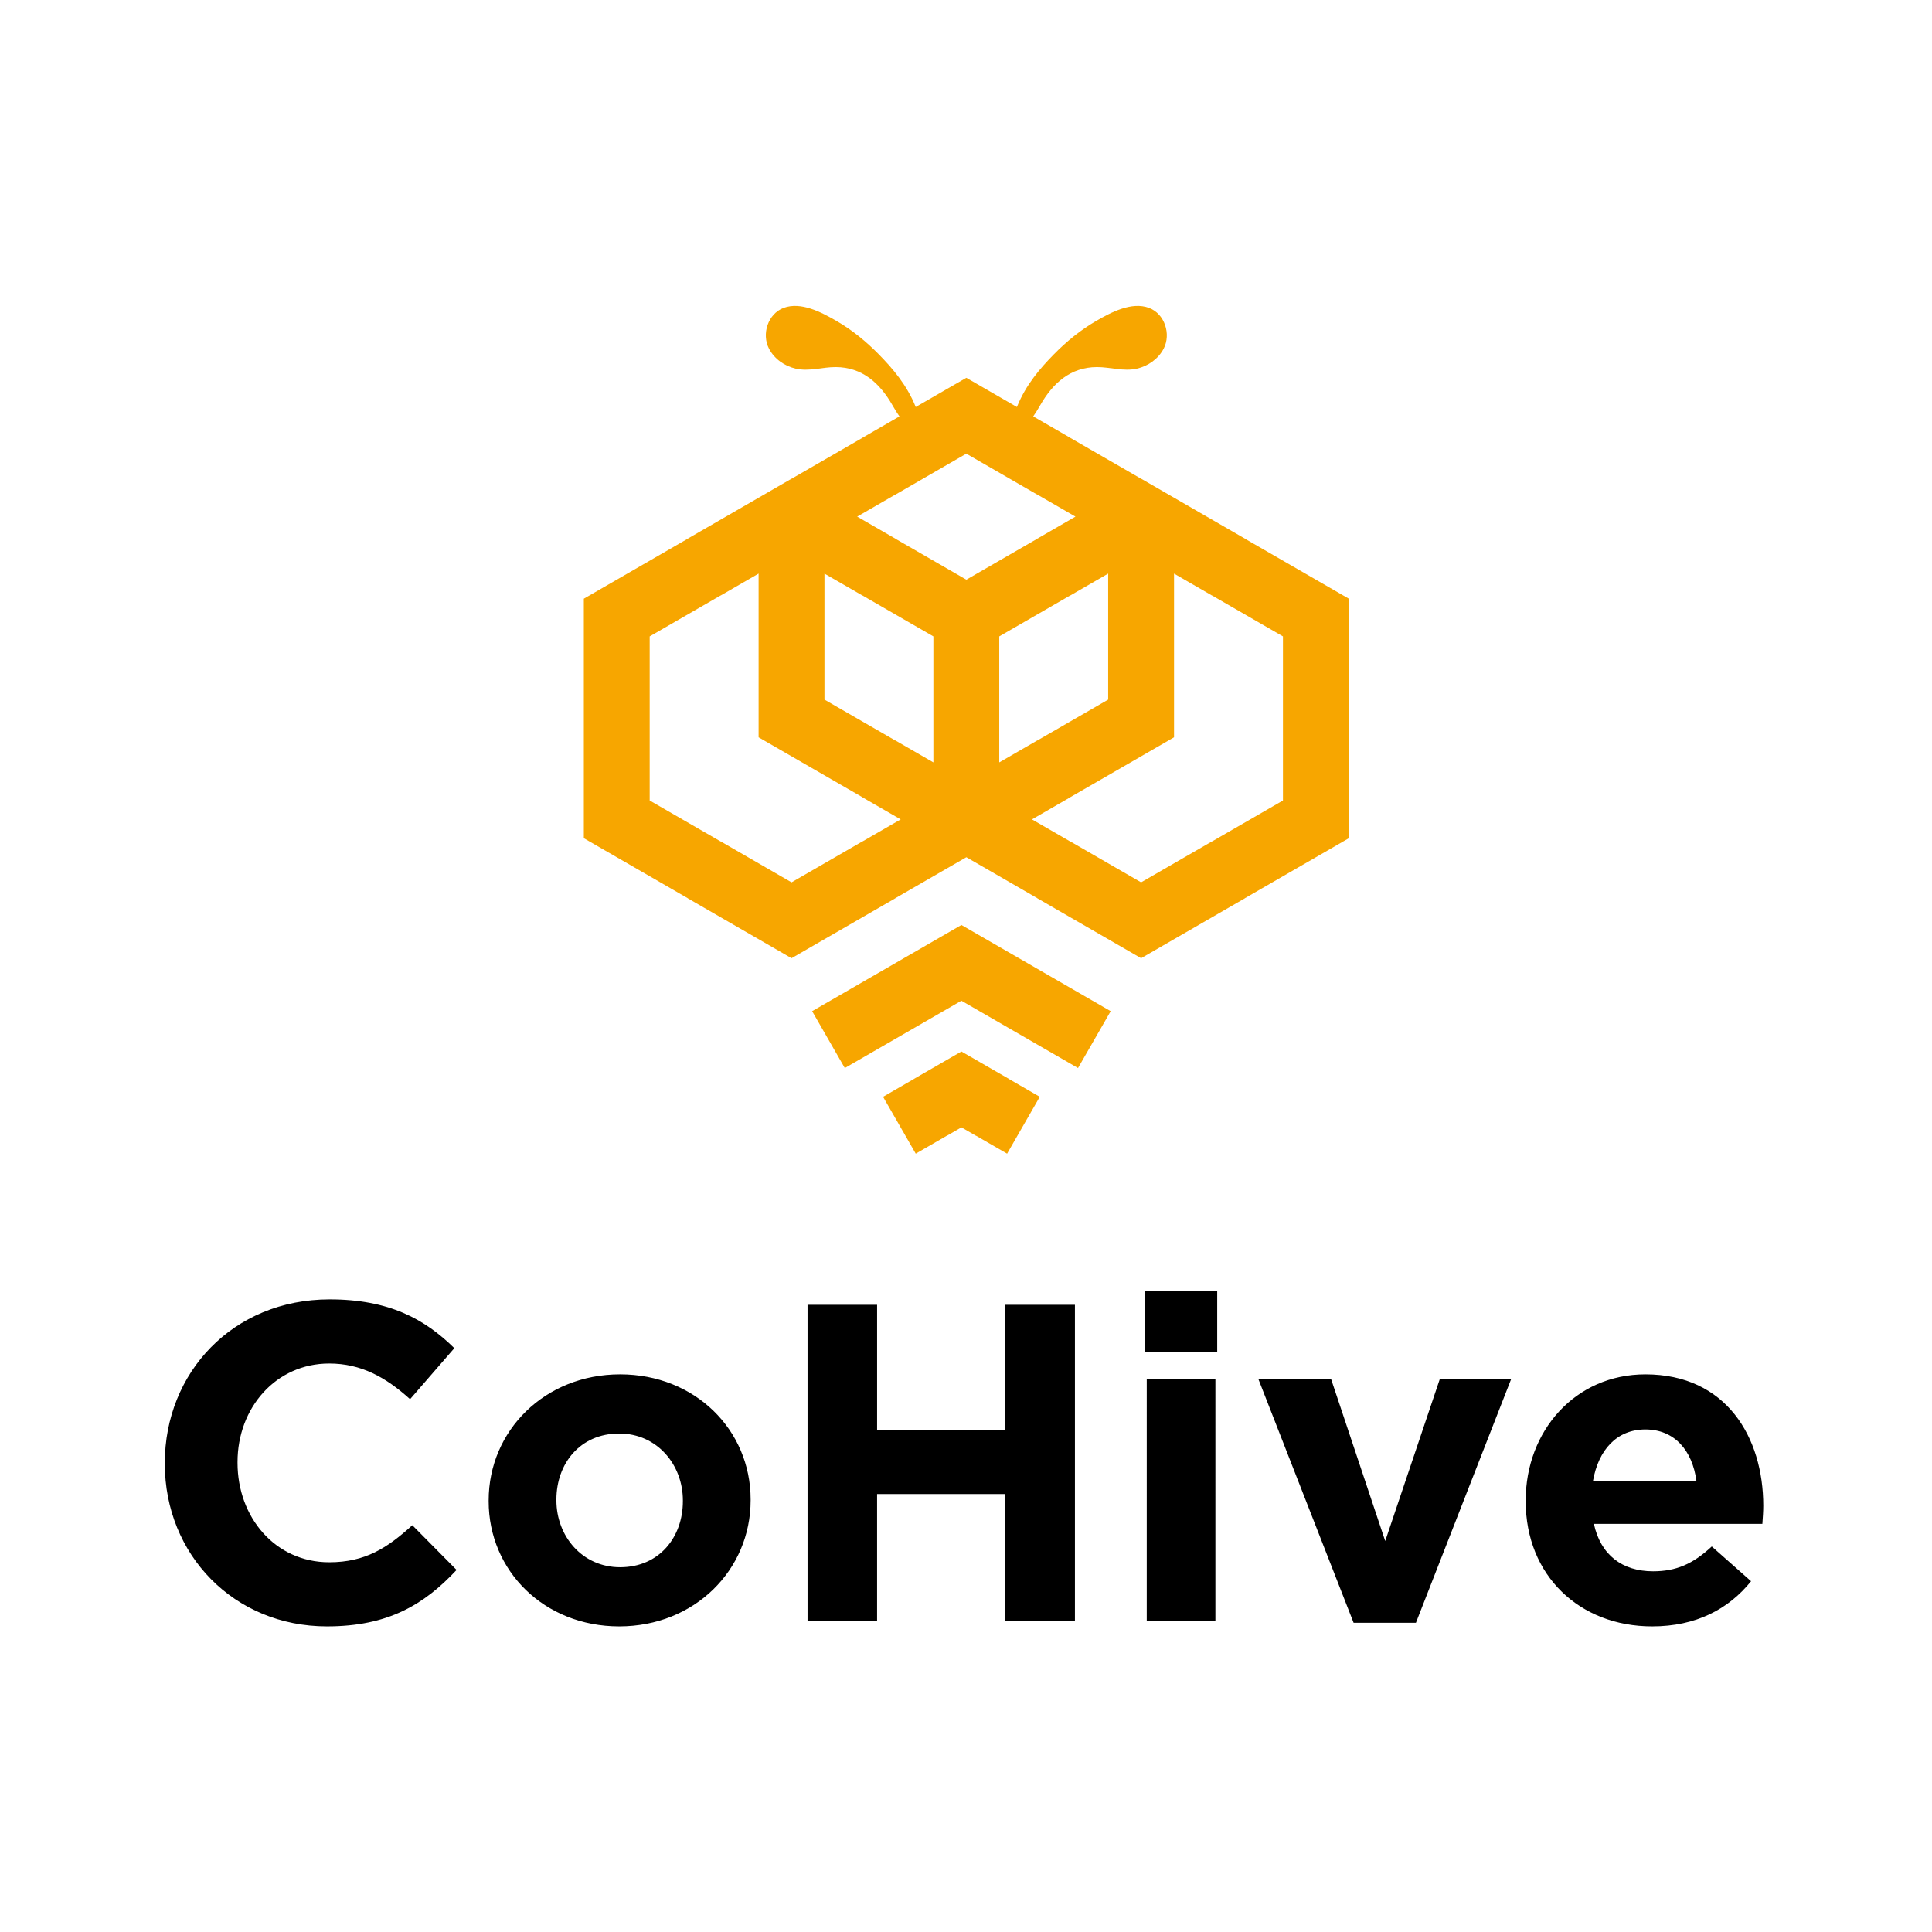
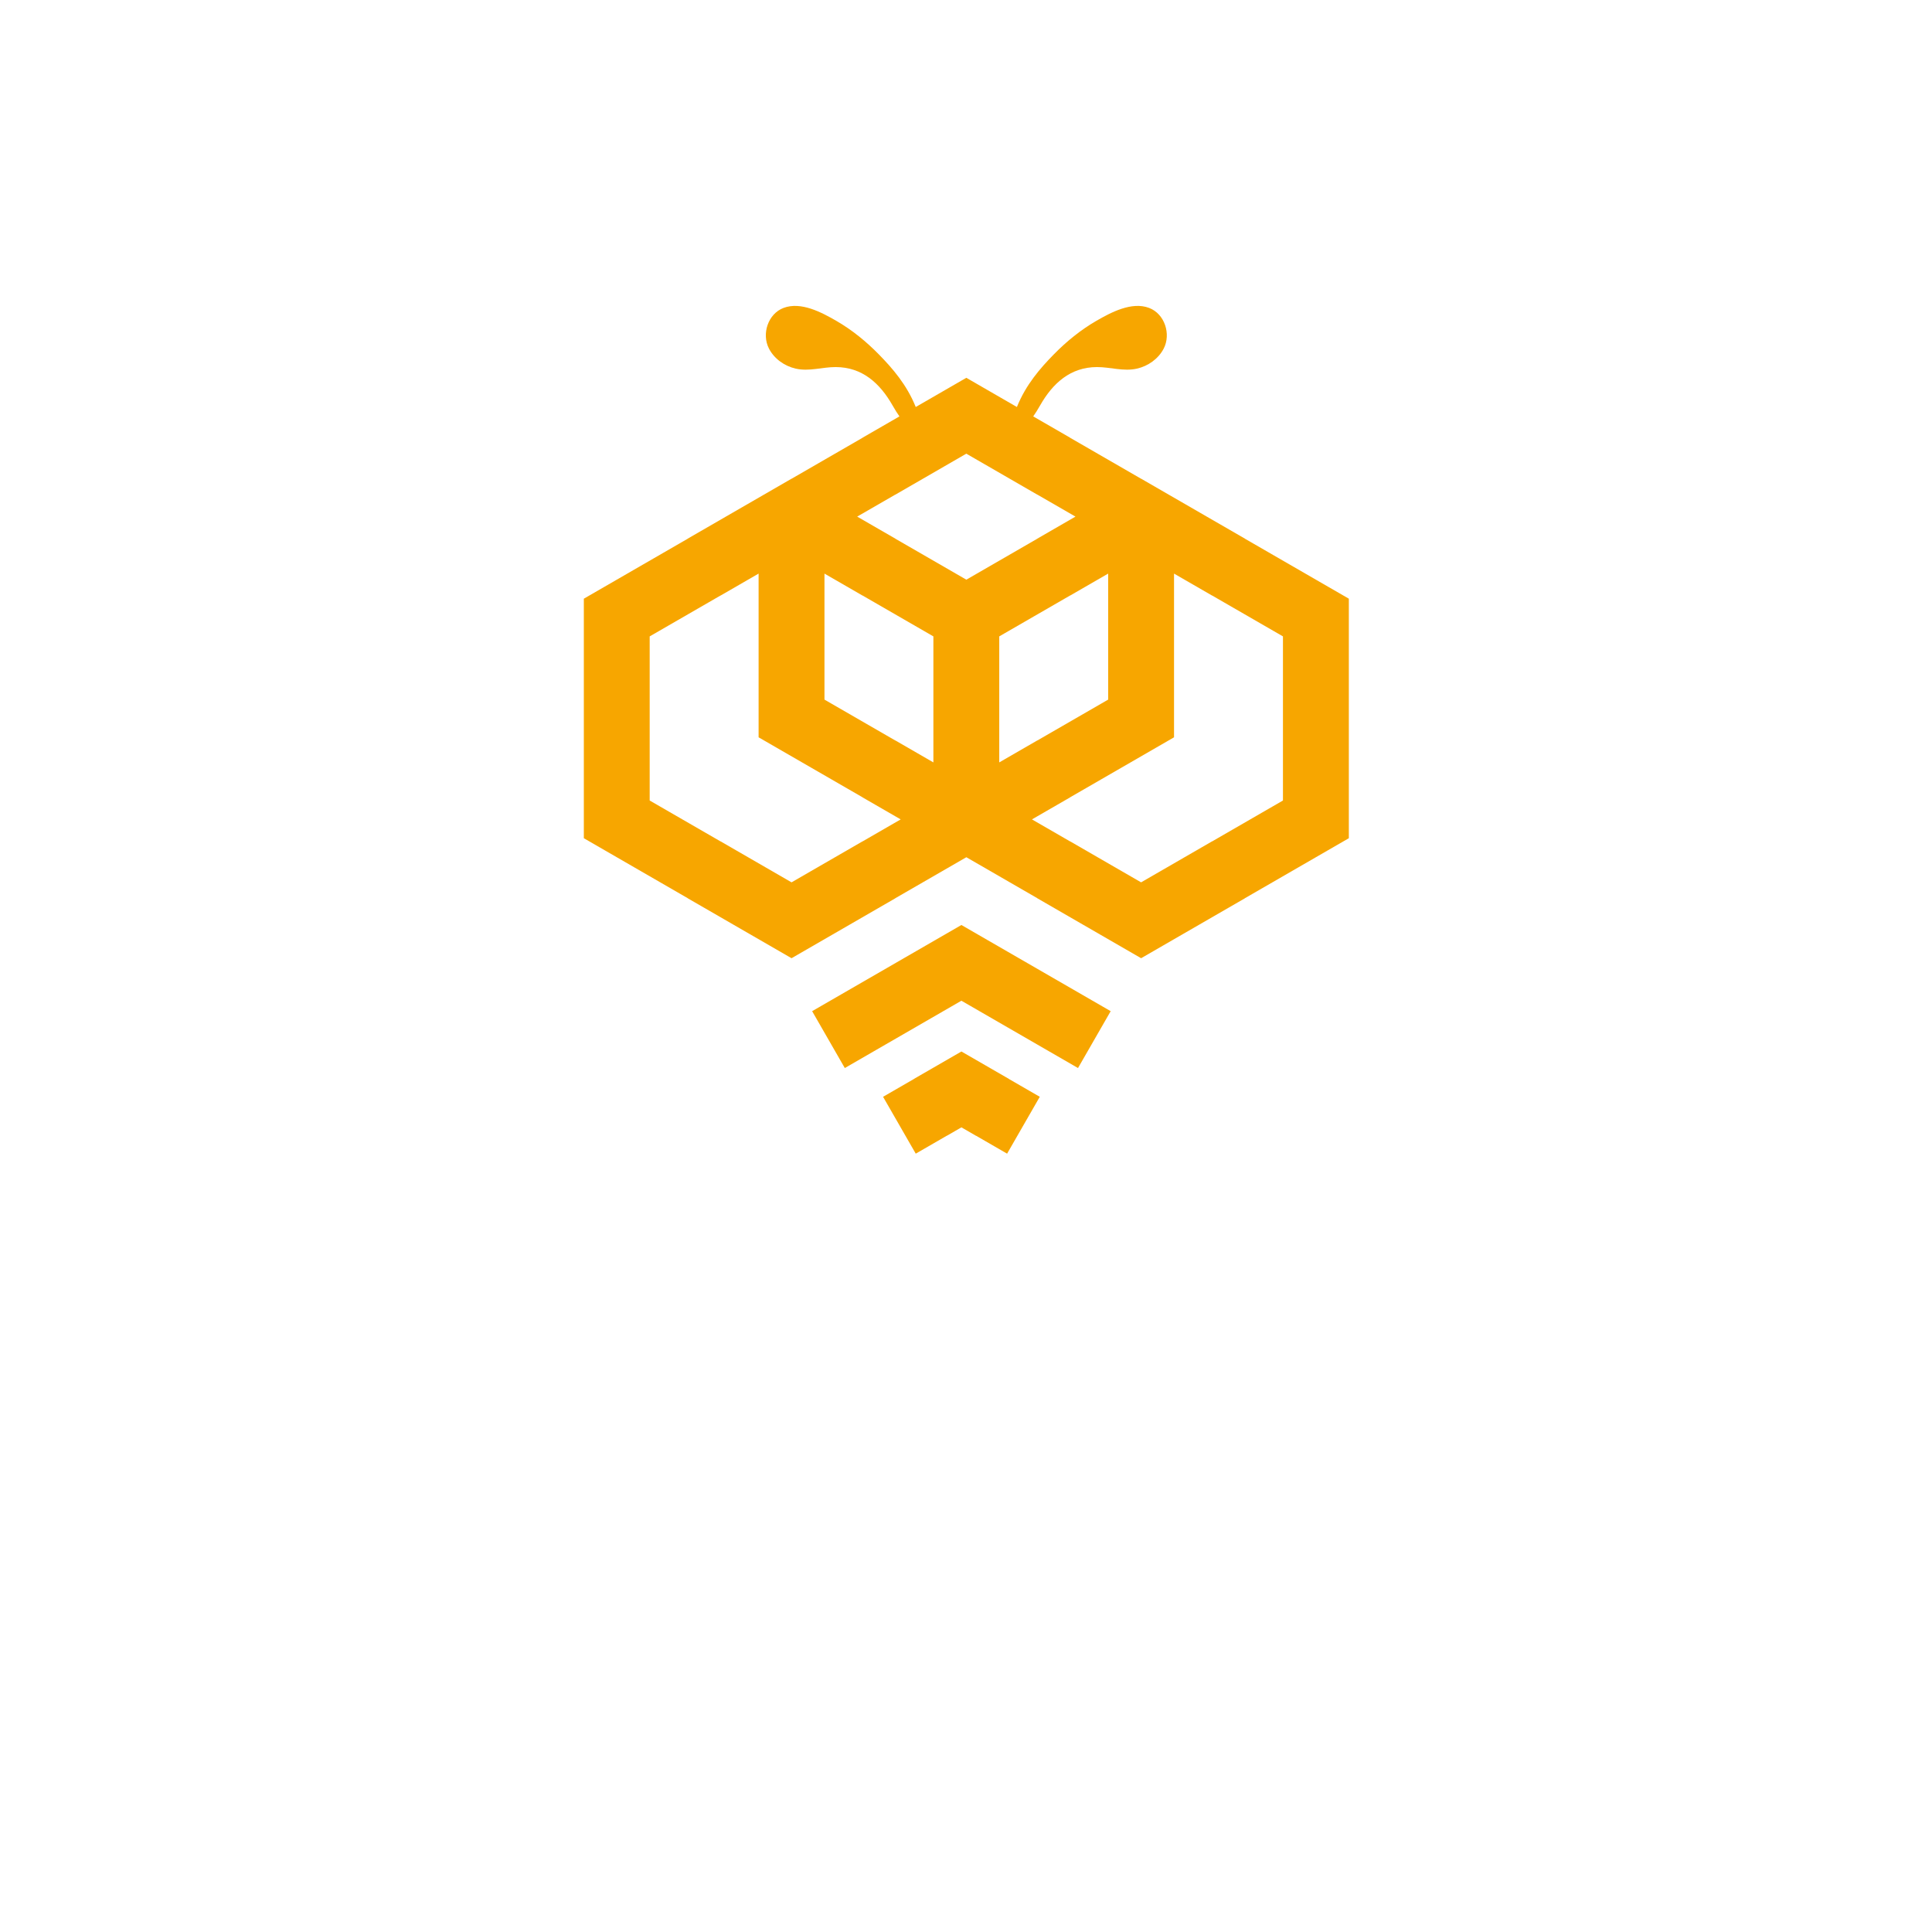
<svg xmlns="http://www.w3.org/2000/svg" id="Layer_1" x="0px" y="0px" viewBox="0 0 200 200" xml:space="preserve">
  <g>
    <path fill-rule="evenodd" clip-rule="evenodd" fill="#F7A600" d="M103.443,78.923l3.932-2.27h0.013l7.329-4.23V59.378l-3.932,2.271   h-0.014l-7.329,4.23V78.923L103.443,78.923z M91.415,113.54l3.2-1.847l-0.004-0.006l4.915-2.837l4.915,2.837l-0.003,0.006   l3.2,1.847l-3.383,5.886l-3.21-1.854h-0.014l-1.505-0.868l-1.504,0.868h-0.013l-3.211,1.854L91.415,113.54L91.415,113.54z    M84.072,104.676l3.382,5.887l12.07-6.969l12.071,6.969l3.383-5.887l-15.454-8.921L84.072,104.676L84.072,104.676z M81.94,91.34   l7.342-4.239h0.013l3.944-2.277l-3.956-2.284l0.004-0.005L78.53,76.326V59.378l-3.932,2.271h-0.013l-7.33,4.23v16.99l7.33,4.231   h0.013L81.94,91.34L81.94,91.34z M96.624,65.879v13.045l-3.933-2.271h-0.013l-7.329-4.23V59.379l3.932,2.27h0.013L96.624,65.879   L96.624,65.879z M92.688,92.981l0.003,0.005L81.94,99.194l-10.752-6.208l0.005-0.005l-10.755-6.209V61.977l10.755-6.209   l-0.005-0.005l10.752-6.208l0.005,0.004l7.341-4.238l-0.004-0.005l3.828-2.21c-0.214-0.302-0.451-0.676-0.715-1.141   c-1.31-2.298-3.138-3.959-5.88-3.966c-1.402-0.005-2.751,0.479-4.152,0.159c-1.152-0.263-2.211-1.011-2.759-2.07   c-0.781-1.503-0.107-3.601,1.511-4.213c1.795-0.68,3.941,0.461,5.468,1.344c1.619,0.936,3.083,2.13,4.39,3.463   c1.415,1.442,2.897,3.143,3.824,5.451l5.237-3.023l5.236,3.023c0.926-2.308,2.41-4.009,3.824-5.451   c1.308-1.333,2.77-2.527,4.391-3.463c1.527-0.883,3.672-2.024,5.467-1.344c1.619,0.612,2.292,2.711,1.513,4.213   c-0.55,1.059-1.608,1.807-2.759,2.07c-1.402,0.32-2.75-0.163-4.152-0.159c-2.742,0.007-4.571,1.668-5.88,3.966   c-0.265,0.464-0.502,0.839-0.715,1.141l3.827,2.21l-0.003,0.005l7.34,4.237l0.005-0.003l10.752,6.208l-0.003,0.005l10.755,6.209   v24.795l-10.755,6.209l0.003,0.005l-10.752,6.208l-10.751-6.208l0.004-0.005l-7.34-4.238l-0.006,0.004l-0.006-0.003L92.688,92.981   L92.688,92.981z M88.735,53.479l3.944-2.276h0.013l7.341-4.239l7.342,4.239h0.013l3.944,2.276l-3.956,2.284l0.004,0.005   l-7.345,4.24l-7.346-4.24l0.003-0.005L88.735,53.479L88.735,53.479z M118.126,91.34l-7.34-4.239h-0.014l-3.944-2.277l3.956-2.284   l-0.003-0.005l10.755-6.209V59.379l3.932,2.27h0.014l7.329,4.23v16.99l-7.329,4.231h-0.014L118.126,91.34z" />
-     <path fill-rule="evenodd" clip-rule="evenodd" d="M33.847,168.363c6.312,0,10.053-2.244,13.419-5.844l-4.582-4.629   c-2.572,2.338-4.862,3.834-8.603,3.834c-5.611,0-9.492-4.676-9.492-10.286v-0.094c0-5.611,3.974-10.193,9.492-10.193   c3.273,0,5.844,1.403,8.369,3.694l4.582-5.283c-3.039-2.993-6.733-5.05-12.905-5.05c-10.053,0-17.066,7.621-17.066,16.926v0.093   C17.062,160.929,24.215,168.363,33.847,168.363L33.847,168.363z M64.099,168.363c7.809,0,13.606-5.844,13.606-13.045v-0.094   c0-7.201-5.751-12.951-13.513-12.951c-7.808,0-13.606,5.844-13.606,13.045v0.094C50.586,162.612,56.337,168.363,64.099,168.363   L64.099,168.363z M64.192,162.238c-3.927,0-6.593-3.226-6.593-6.92v-0.094c0-3.694,2.431-6.826,6.499-6.826   c3.928,0,6.593,3.226,6.593,6.92v0.094C70.691,159.105,68.26,162.238,64.192,162.238L64.192,162.238z M83.596,167.802h7.2v-13.139   h13.279v13.139h7.201v-32.73h-7.201v12.952H90.797v-12.952h-7.2V167.802L83.596,167.802z M118.524,139.982h7.481v-6.312h-7.481   V139.982L118.524,139.982z M118.711,167.802h7.107V142.74h-7.107V167.802L118.711,167.802z M140.125,167.989h6.452l9.866-25.249   h-7.387l-5.658,16.786l-5.611-16.786h-7.528L140.125,167.989L140.125,167.989z M171.031,168.363c4.535,0,7.902-1.777,10.24-4.675   l-4.068-3.6c-1.964,1.824-3.694,2.572-6.078,2.572c-3.18,0-5.424-1.683-6.125-4.91h17.44c0.047-0.655,0.094-1.309,0.094-1.87   c0-7.107-3.834-13.606-12.203-13.606c-7.294,0-12.391,5.891-12.391,13.045v0.094C157.94,163.08,163.503,168.363,171.031,168.363   L171.031,168.363z M164.906,153.307c0.561-3.226,2.478-5.33,5.424-5.33c2.992,0,4.863,2.151,5.284,5.33H164.906z" />
  </g>
</svg>